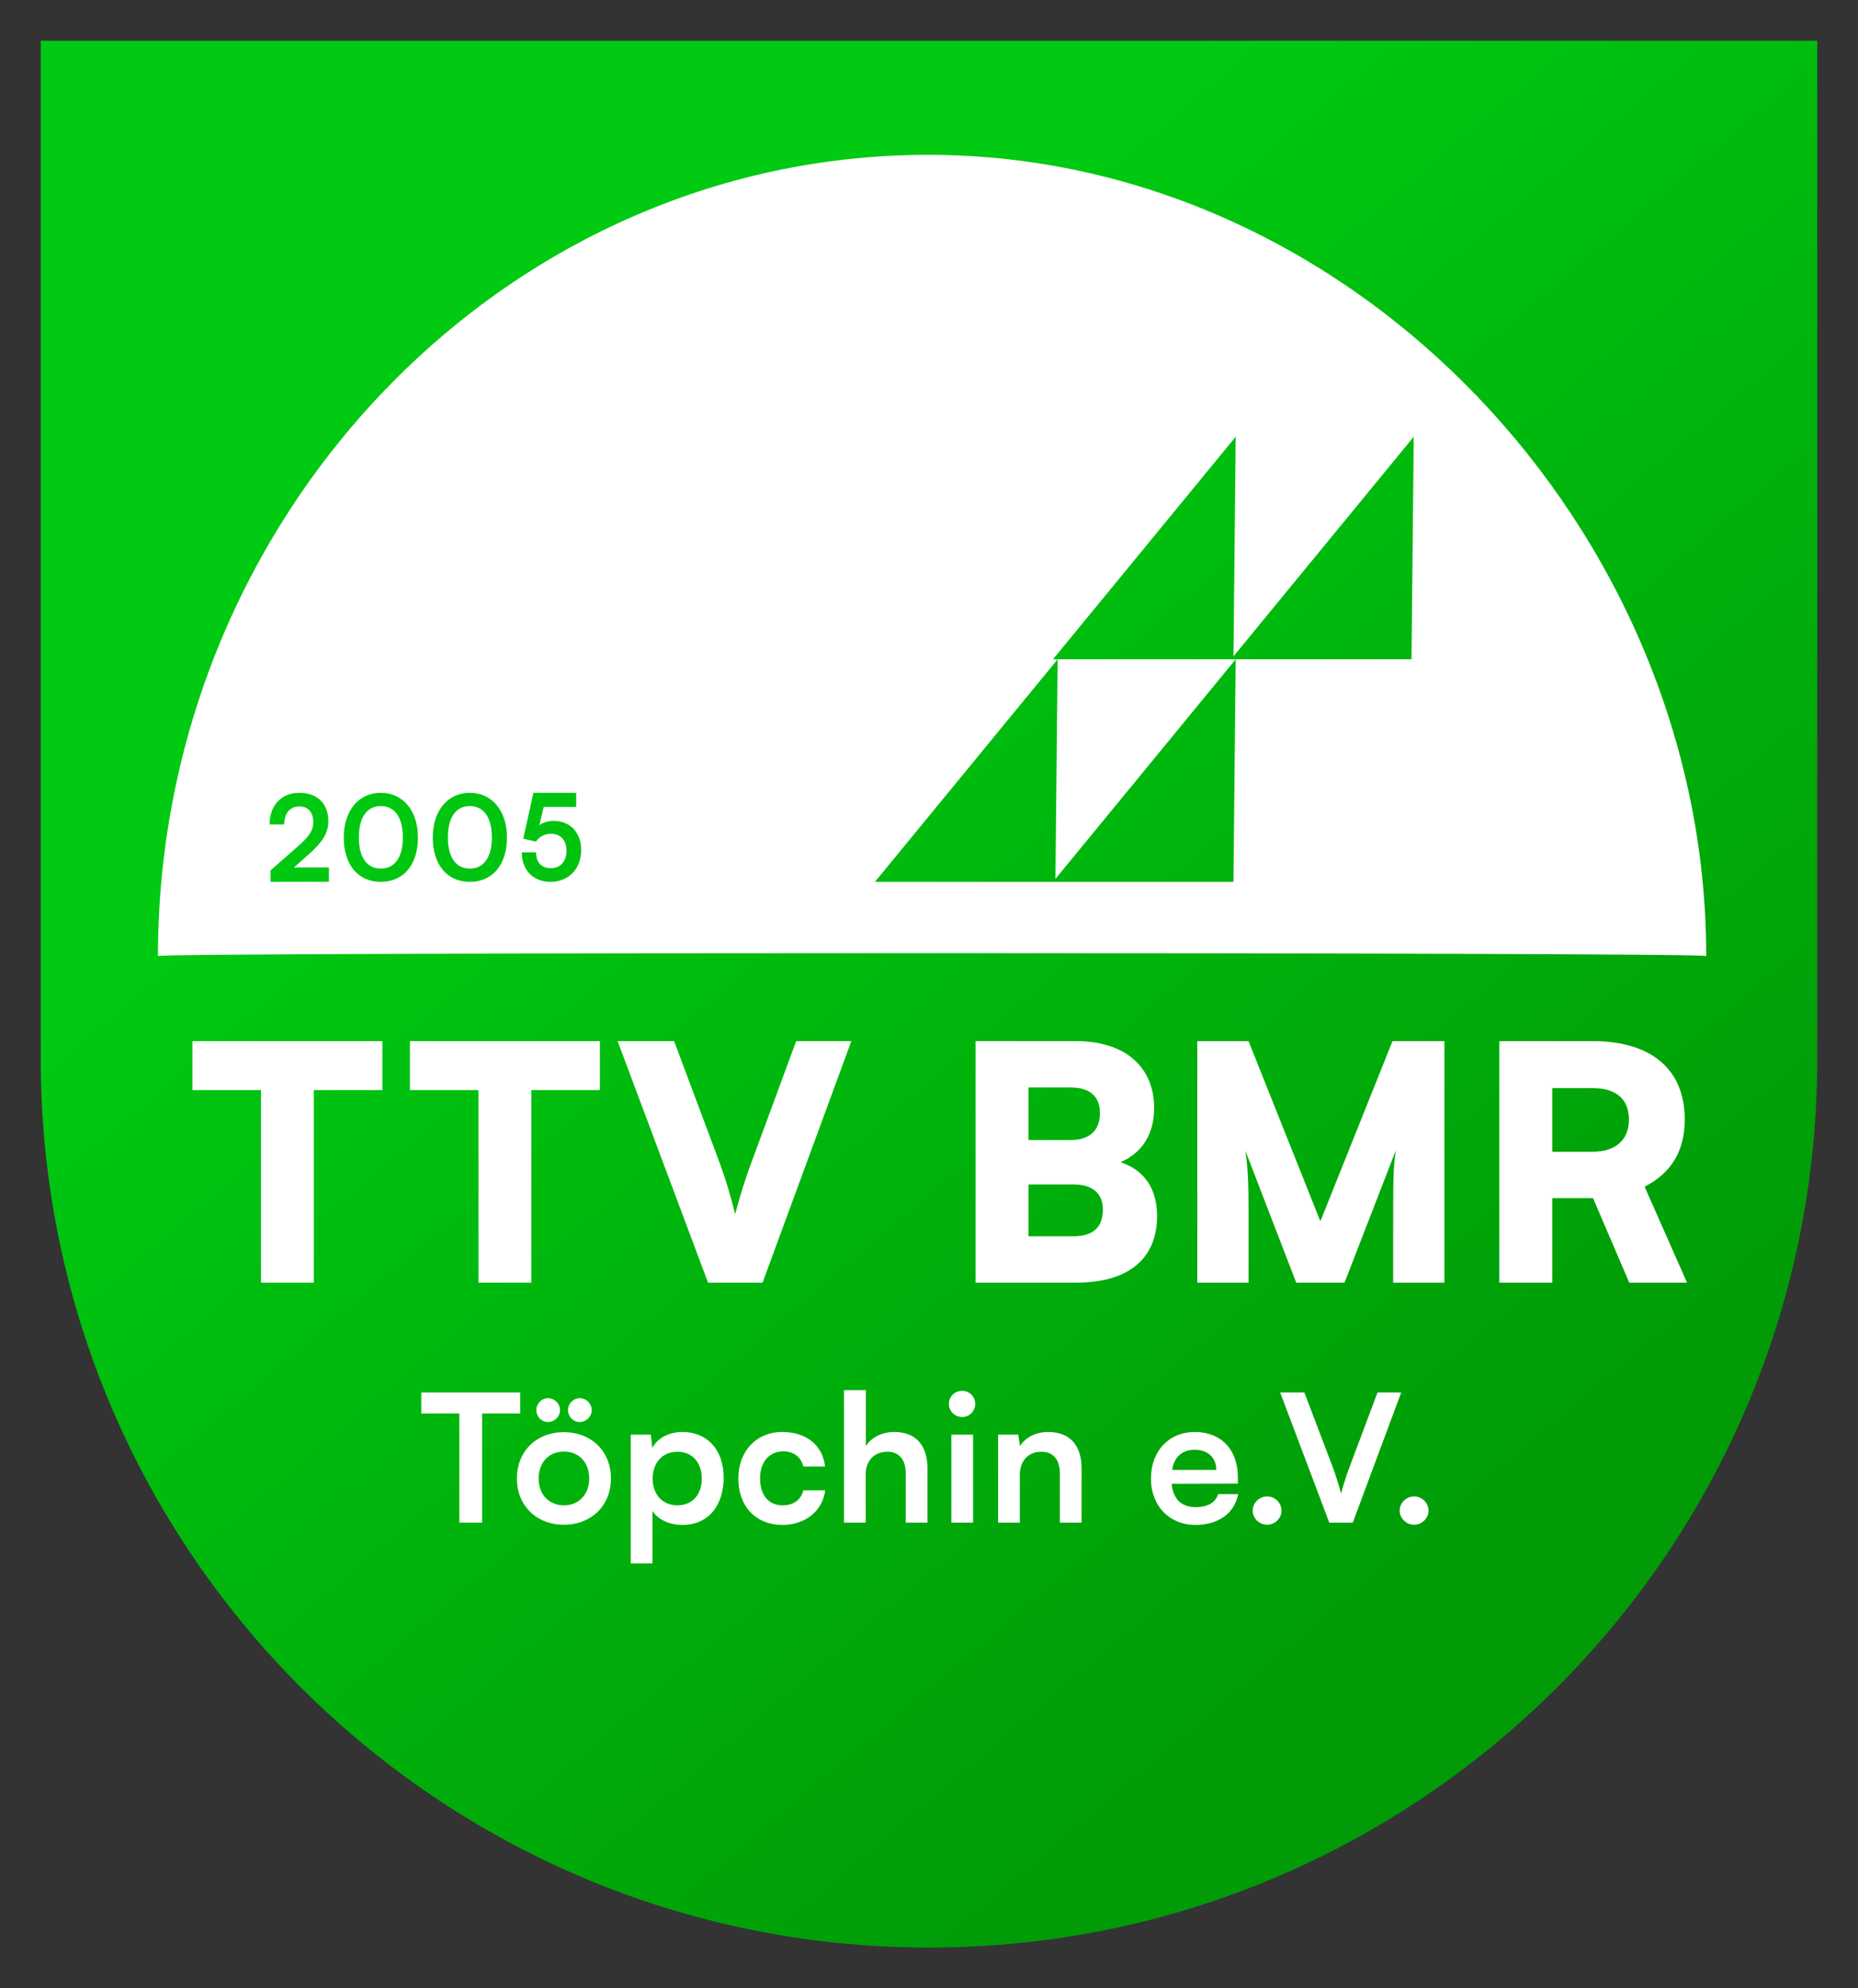
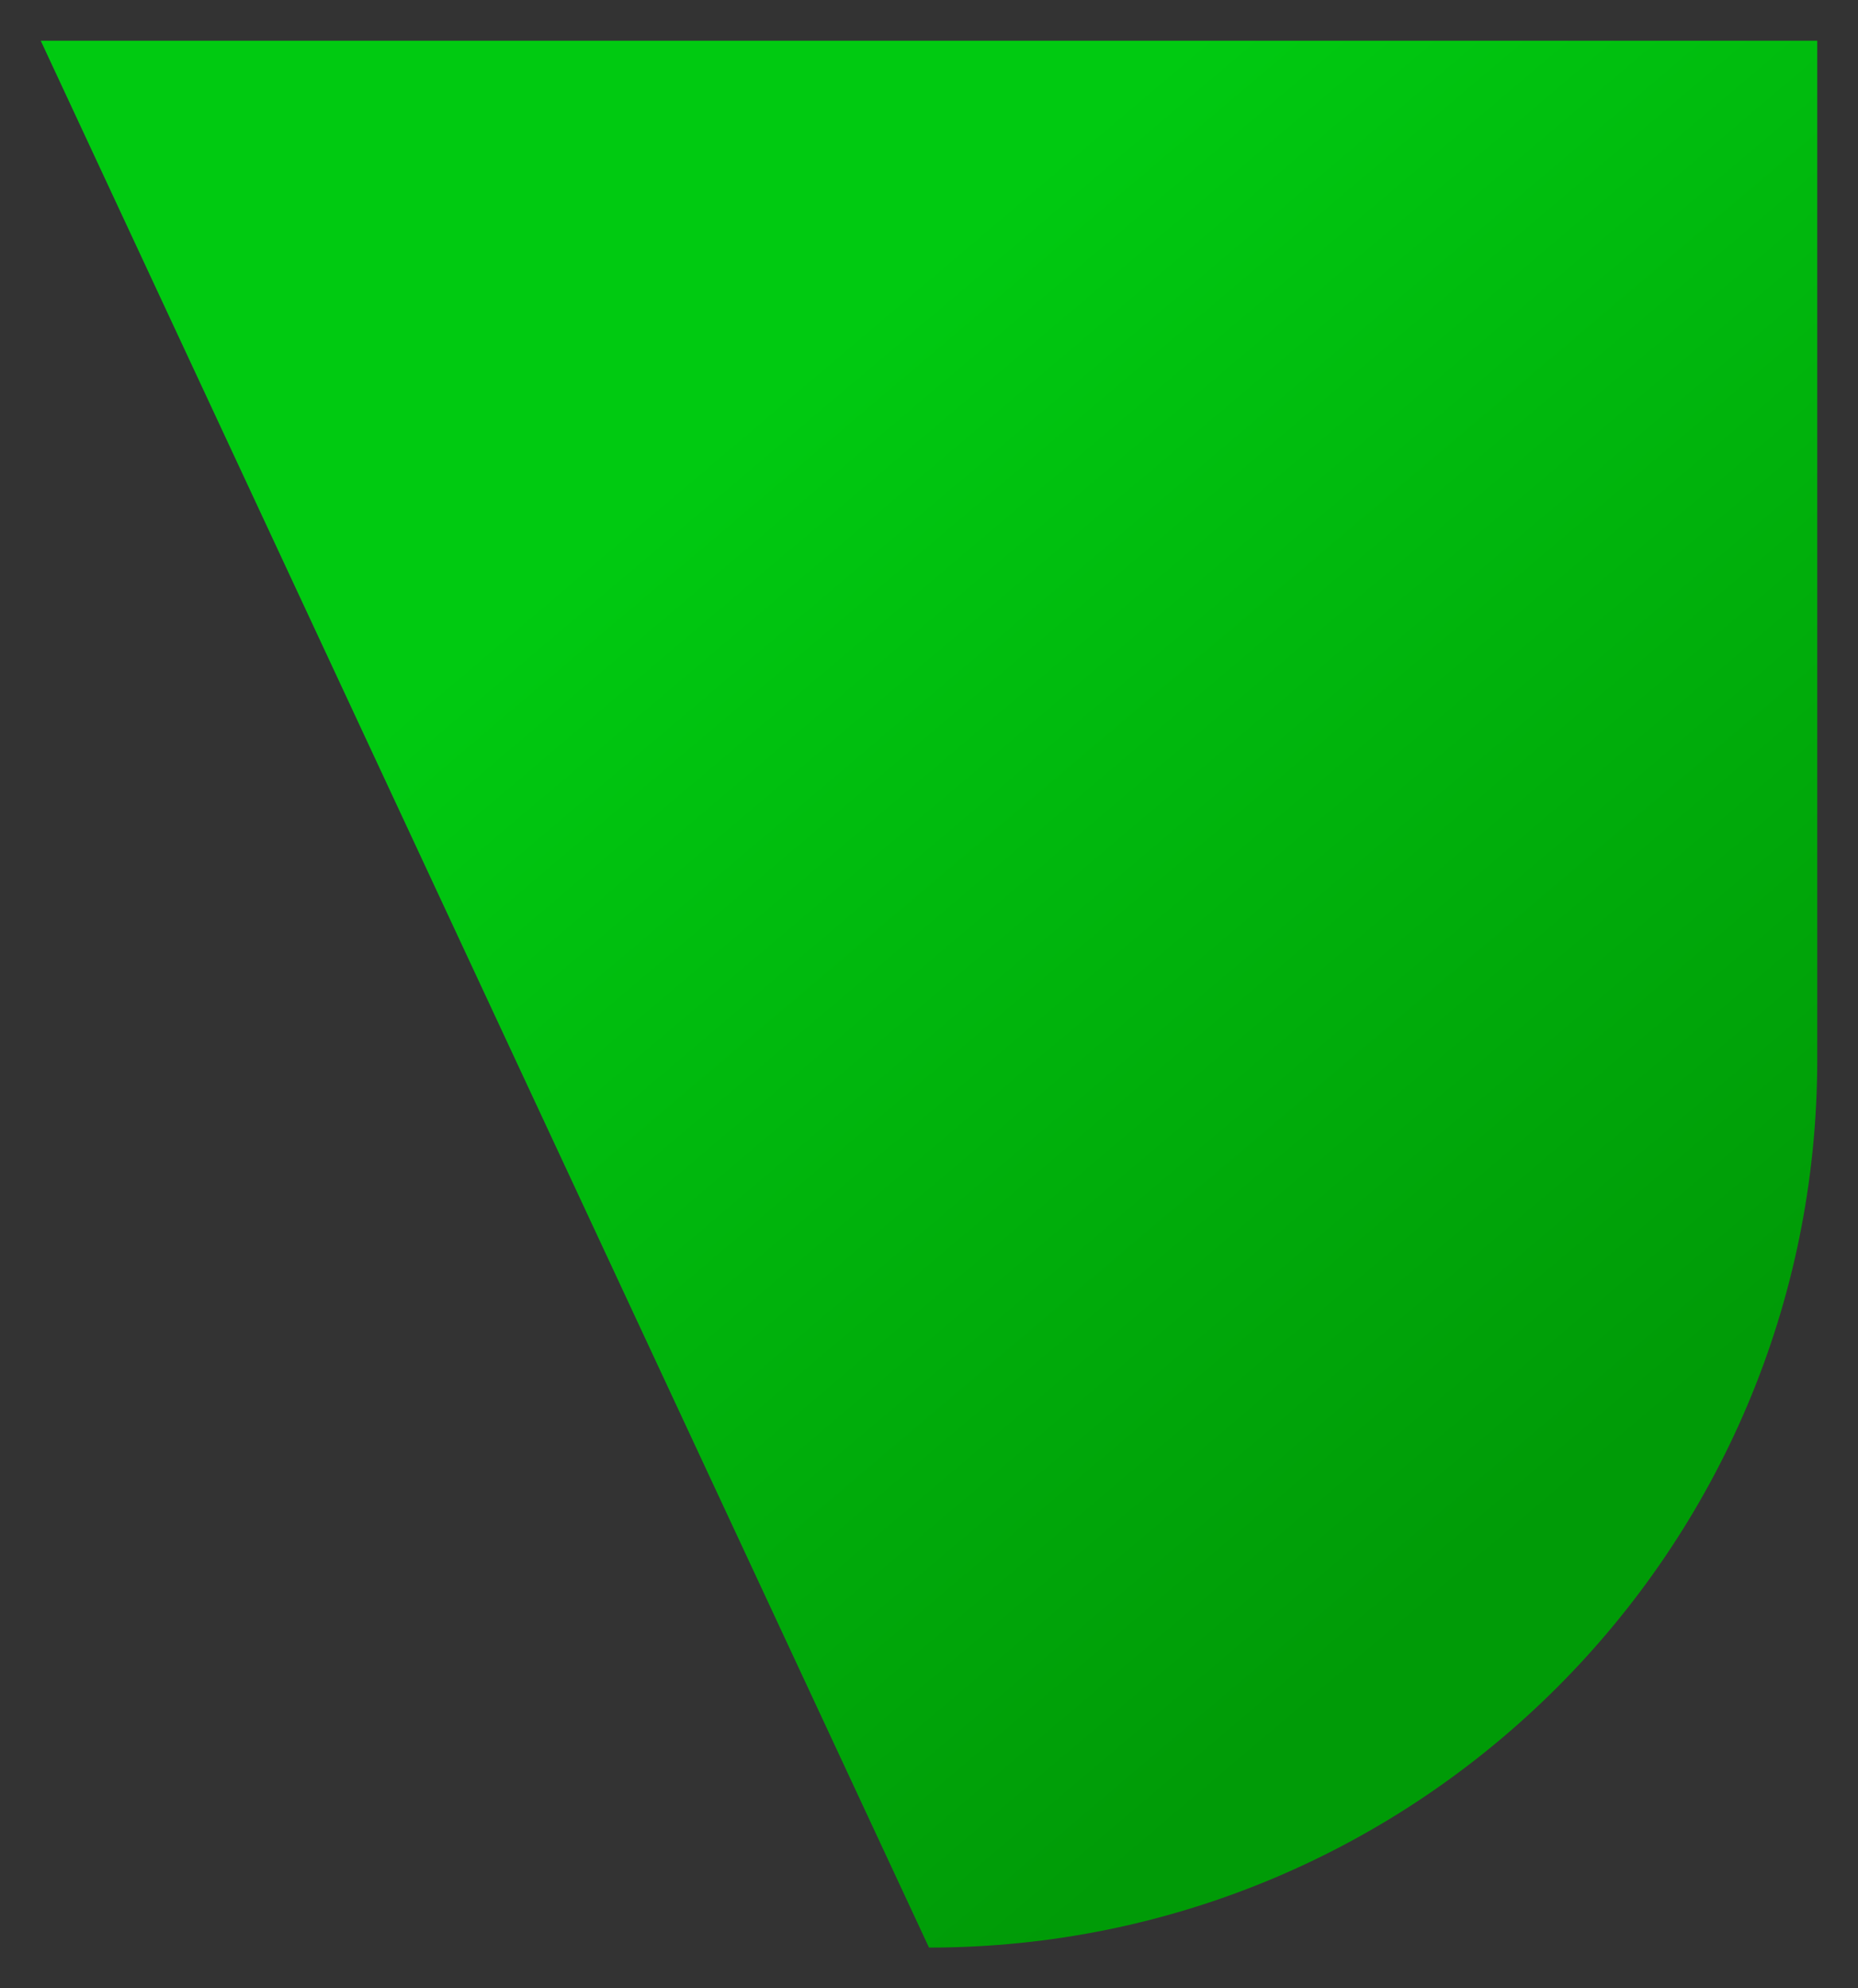
<svg xmlns="http://www.w3.org/2000/svg" width="228px" height="244px" viewBox="0 0 228 244" version="1.1">
  <rect x="0" y="0" width="228" height="244" fill="#333333" stroke="none" />
  <title>logo_ttv_bmr_ev_original</title>
  <defs>
    <linearGradient x1="32.569%" y1="25.134%" x2="79.079%" y2="82.091%" id="linearGradient-1">
      <stop stop-color="#00CA11" offset="0%" />
      <stop stop-color="#009B07" offset="100%" />
    </linearGradient>
  </defs>
  <g id="logo_ttv_bmr_ev_original" stroke="none" stroke-width="1" fill="none" fill-rule="evenodd">
-     <path d="M5,5 L223,5 L223,130 C223,190.199 174.199,239 114,239 C53.801,239 5,190.199 5,130 L5,5 L5,5 Z" id="Rectangle" fill="url(#linearGradient-1)" />
+     <path d="M5,5 L223,5 L223,130 C223,190.199 174.199,239 114,239 L5,5 L5,5 Z" id="Rectangle" fill="url(#linearGradient-1)" />
    <g id="logo_ttv_bmr_outlines" transform="translate(19.384, 19)" fill="#FFFFFF">
-       <path d="M189.992,98.321 C189.992,46.118 146.723,0 94.521,0 C42.318,0 0,44.648 0,98.321 C0,97.846 189.992,97.846 189.992,98.321 Z M49.816,156.749 C53.159,156.749 55.585,159.065 55.585,162.43 C55.585,165.794 53.159,168.11 49.816,168.11 C46.474,168.11 44.048,165.794 44.048,162.43 C44.048,159.065 46.474,156.749 49.816,156.749 Z M44.457,151.877 L44.457,154.455 L39.781,154.455 L39.781,167.848 L36.985,167.848 L36.985,154.455 L32.309,154.455 L32.309,151.877 L44.457,151.877 Z M49.816,159.13 C47.981,159.13 46.714,160.463 46.714,162.43 C46.714,164.396 47.981,165.729 49.816,165.729 C51.652,165.729 52.919,164.396 52.919,162.43 C52.919,160.463 51.652,159.13 49.816,159.13 Z M47.872,152.576 C48.658,152.576 49.336,153.253 49.336,154.04 C49.336,154.848 48.658,155.503 47.872,155.503 C47.063,155.503 46.43,154.848 46.43,154.04 C46.43,153.253 47.085,152.576 47.872,152.576 Z M51.761,152.576 C52.548,152.576 53.225,153.253 53.225,154.04 C53.225,154.848 52.548,155.503 51.761,155.503 C50.953,155.503 50.319,154.848 50.319,154.04 C50.319,153.253 50.974,152.576 51.761,152.576 Z M58.016,172.852 L60.682,172.852 L60.682,166.406 C61.359,167.499 62.757,168.132 64.374,168.132 C67.586,168.132 69.421,165.685 69.421,162.32 C69.421,158.934 67.411,156.727 64.374,156.727 C62.735,156.727 61.315,157.448 60.66,158.693 L60.485,157.055 L58.016,157.055 L58.016,172.852 Z M60.704,162.451 C60.704,160.507 61.905,159.152 63.741,159.152 C65.62,159.152 66.734,160.529 66.734,162.451 C66.734,164.374 65.62,165.729 63.741,165.729 C61.905,165.729 60.704,164.396 60.704,162.451 Z M71.219,162.43 C71.219,165.86 73.36,168.132 76.638,168.132 C79.456,168.132 81.554,166.406 81.881,163.893 L79.194,163.893 C78.91,165.073 77.971,165.729 76.638,165.729 C74.933,165.729 73.885,164.462 73.885,162.43 C73.885,160.398 75.021,159.109 76.725,159.109 C77.992,159.109 78.888,159.742 79.194,160.966 L81.86,160.966 C81.576,158.366 79.565,156.727 76.616,156.727 C73.426,156.727 71.219,159.087 71.219,162.43 Z M86.847,167.848 L86.847,161.949 C86.847,160.332 87.831,159.152 89.513,159.152 C90.868,159.152 91.764,160.026 91.764,161.84 L91.764,167.848 L94.429,167.848 L94.429,161.206 C94.429,158.409 93.031,156.727 90.365,156.727 C88.814,156.727 87.547,157.404 86.869,158.453 L86.869,151.592 L84.182,151.592 L84.182,167.848 L86.847,167.848 Z M98.696,154.892 C99.57,154.892 100.291,154.171 100.291,153.275 C100.291,152.379 99.57,151.68 98.696,151.68 C97.778,151.68 97.057,152.379 97.057,153.275 C97.057,154.171 97.778,154.892 98.696,154.892 Z M97.363,167.848 L100.029,167.848 L100.029,157.055 L97.363,157.055 L97.363,167.848 Z M105.759,167.848 L105.759,162.036 C105.759,160.288 106.764,159.152 108.403,159.152 C109.78,159.152 110.675,160.026 110.675,161.84 L110.675,167.848 L113.341,167.848 L113.341,161.206 C113.341,158.409 111.943,156.727 109.233,156.727 C107.77,156.727 106.459,157.361 105.781,158.453 L105.563,157.055 L103.094,157.055 L103.094,167.848 L105.759,167.848 Z M127.315,168.132 C130.134,168.132 132.1,166.712 132.559,164.352 L130.09,164.352 C129.784,165.379 128.823,165.947 127.359,165.947 C125.589,165.947 124.584,164.986 124.387,163.085 L132.515,163.063 L132.515,162.255 C132.515,158.89 130.461,156.727 127.228,156.727 C124.06,156.727 121.853,159.065 121.853,162.451 C121.853,165.794 124.103,168.132 127.315,168.132 Z M127.249,158.912 C128.844,158.912 129.871,159.895 129.871,161.381 L124.453,161.381 C124.715,159.764 125.676,158.912 127.249,158.912 Z M136.105,164.636 C137.066,164.636 137.874,165.423 137.874,166.384 C137.874,167.324 137.066,168.11 136.105,168.11 C135.143,168.11 134.335,167.324 134.335,166.384 C134.335,165.423 135.143,164.636 136.105,164.636 Z M154.143,164.636 C155.104,164.636 155.912,165.423 155.912,166.384 C155.912,167.324 155.104,168.11 154.143,168.11 C153.181,168.11 152.373,167.324 152.373,166.384 C152.373,165.423 153.181,164.636 154.143,164.636 Z M140.677,151.877 L144.173,161.075 C144.523,162.036 144.829,162.976 145.178,164.265 C145.571,162.867 145.899,161.883 146.205,161.075 L149.657,151.877 L152.563,151.877 L146.62,167.848 L143.736,167.848 L137.706,151.877 L140.677,151.877 Z M4.229,114.771 L12.641,114.771 L12.641,138.404 L19.13,138.404 L19.13,114.771 L27.542,114.771 L27.542,108.763 L4.229,108.763 L4.229,114.771 Z M30.918,114.771 L39.33,114.771 L39.33,138.404 L45.819,138.404 L45.819,114.771 L54.231,114.771 L54.231,108.763 L30.918,108.763 L30.918,114.771 Z M67.501,138.404 L74.191,138.404 L85.086,108.763 L78.317,108.763 L72.789,123.744 C72.148,125.506 71.587,127.149 70.826,129.993 C70.185,127.429 69.624,125.586 68.943,123.744 L63.336,108.763 L56.406,108.763 L67.501,138.404 Z M100.331,138.404 L112.668,138.404 C119.077,138.404 122.602,135.48 122.602,130.233 C122.602,126.868 121.04,124.585 118.116,123.624 C120.8,122.462 122.242,120.139 122.242,116.974 C122.242,111.887 118.637,108.763 112.668,108.763 L100.331,108.763 L100.331,138.404 Z M111.987,114.451 C114.35,114.451 115.592,115.532 115.592,117.615 C115.592,119.738 114.31,120.9 111.987,120.9 L106.82,120.9 L106.82,114.451 L111.987,114.451 Z M112.308,126.347 C114.671,126.347 115.953,127.429 115.953,129.432 C115.953,131.635 114.711,132.716 112.308,132.716 L106.82,132.716 L106.82,126.347 L112.308,126.347 Z M133.829,138.404 L133.829,130.113 C133.829,126.868 133.789,124.385 133.429,122.182 L139.678,138.404 L145.606,138.404 L151.895,122.182 C151.574,124.385 151.574,125.787 151.574,132.196 L151.574,138.404 L157.863,138.404 L157.863,108.763 L151.494,108.763 L142.642,130.874 L133.829,108.763 L127.541,108.763 L127.541,138.404 L133.829,138.404 Z M171.094,138.404 L171.094,128.03 L176.101,128.03 L180.547,138.404 L187.637,138.404 L182.43,126.628 C185.714,124.945 187.356,122.222 187.356,118.376 C187.356,112.247 183.271,108.763 176.061,108.763 L164.604,108.763 L164.604,138.404 L171.094,138.404 Z M171.094,114.531 L176.061,114.531 C178.945,114.531 180.507,115.893 180.507,118.376 C180.507,120.9 178.864,122.342 176.02,122.342 L171.094,122.342 L171.094,114.531 Z M109.833,61.906 L132.251,34.594 L131.979,61.544 L154.1,34.594 L153.825,61.906 L109.833,61.906 Z M87.984,89.217 L110.402,61.906 L110.13,88.855 L132.251,61.906 L131.975,89.217 L87.984,89.217 Z M20.978,89.202 L20.978,87.455 L16.687,87.455 L18.551,85.796 C20.117,84.401 20.908,83.27 20.908,81.772 C20.908,79.599 19.539,78.292 17.337,78.292 C15.149,78.292 13.709,79.82 13.695,82.169 L15.488,82.169 C15.502,80.789 16.208,79.966 17.337,79.966 C18.424,79.966 19.059,80.656 19.059,81.875 C19.059,82.903 18.593,83.608 17.196,84.841 L13.822,87.807 L13.822,89.217 L20.978,89.202 Z M22.799,83.784 C22.799,87.041 24.49,89.217 27.344,89.217 C30.197,89.217 31.903,87.041 31.903,83.784 C31.903,80.512 30.094,78.292 27.344,78.292 C24.593,78.292 22.799,80.512 22.799,83.784 Z M24.652,83.784 C24.652,81.29 25.652,79.921 27.344,79.921 C29.05,79.921 30.05,81.29 30.05,83.784 C30.05,86.219 29.05,87.588 27.344,87.588 C25.652,87.588 24.652,86.219 24.652,83.784 Z M33.724,83.784 C33.724,87.041 35.415,89.217 38.268,89.217 C41.121,89.217 42.827,87.041 42.827,83.784 C42.827,80.512 41.018,78.292 38.268,78.292 C35.518,78.292 33.724,80.512 33.724,83.784 Z M35.577,83.784 C35.577,81.29 36.577,79.921 38.268,79.921 C39.974,79.921 40.974,81.29 40.974,83.784 C40.974,86.219 39.974,87.588 38.268,87.588 C36.577,87.588 35.577,86.219 35.577,83.784 Z M48.152,89.217 C50.4,89.217 51.931,87.629 51.931,85.306 C51.931,83.189 50.593,81.733 48.579,81.733 C47.89,81.733 47.283,81.924 46.8,82.262 L47.338,80.027 L51.324,80.027 L51.324,78.292 L46.069,78.292 L44.827,83.924 L46.386,84.277 C46.745,83.718 47.448,83.306 48.221,83.306 C49.434,83.306 50.138,84.159 50.138,85.409 C50.138,86.717 49.379,87.541 48.193,87.541 C47.076,87.541 46.4,86.82 46.4,85.6 L44.648,85.6 C44.648,87.776 46.041,89.217 48.152,89.217 Z" id="Combined-Shape" />
-     </g>
+       </g>
  </g>
</svg>